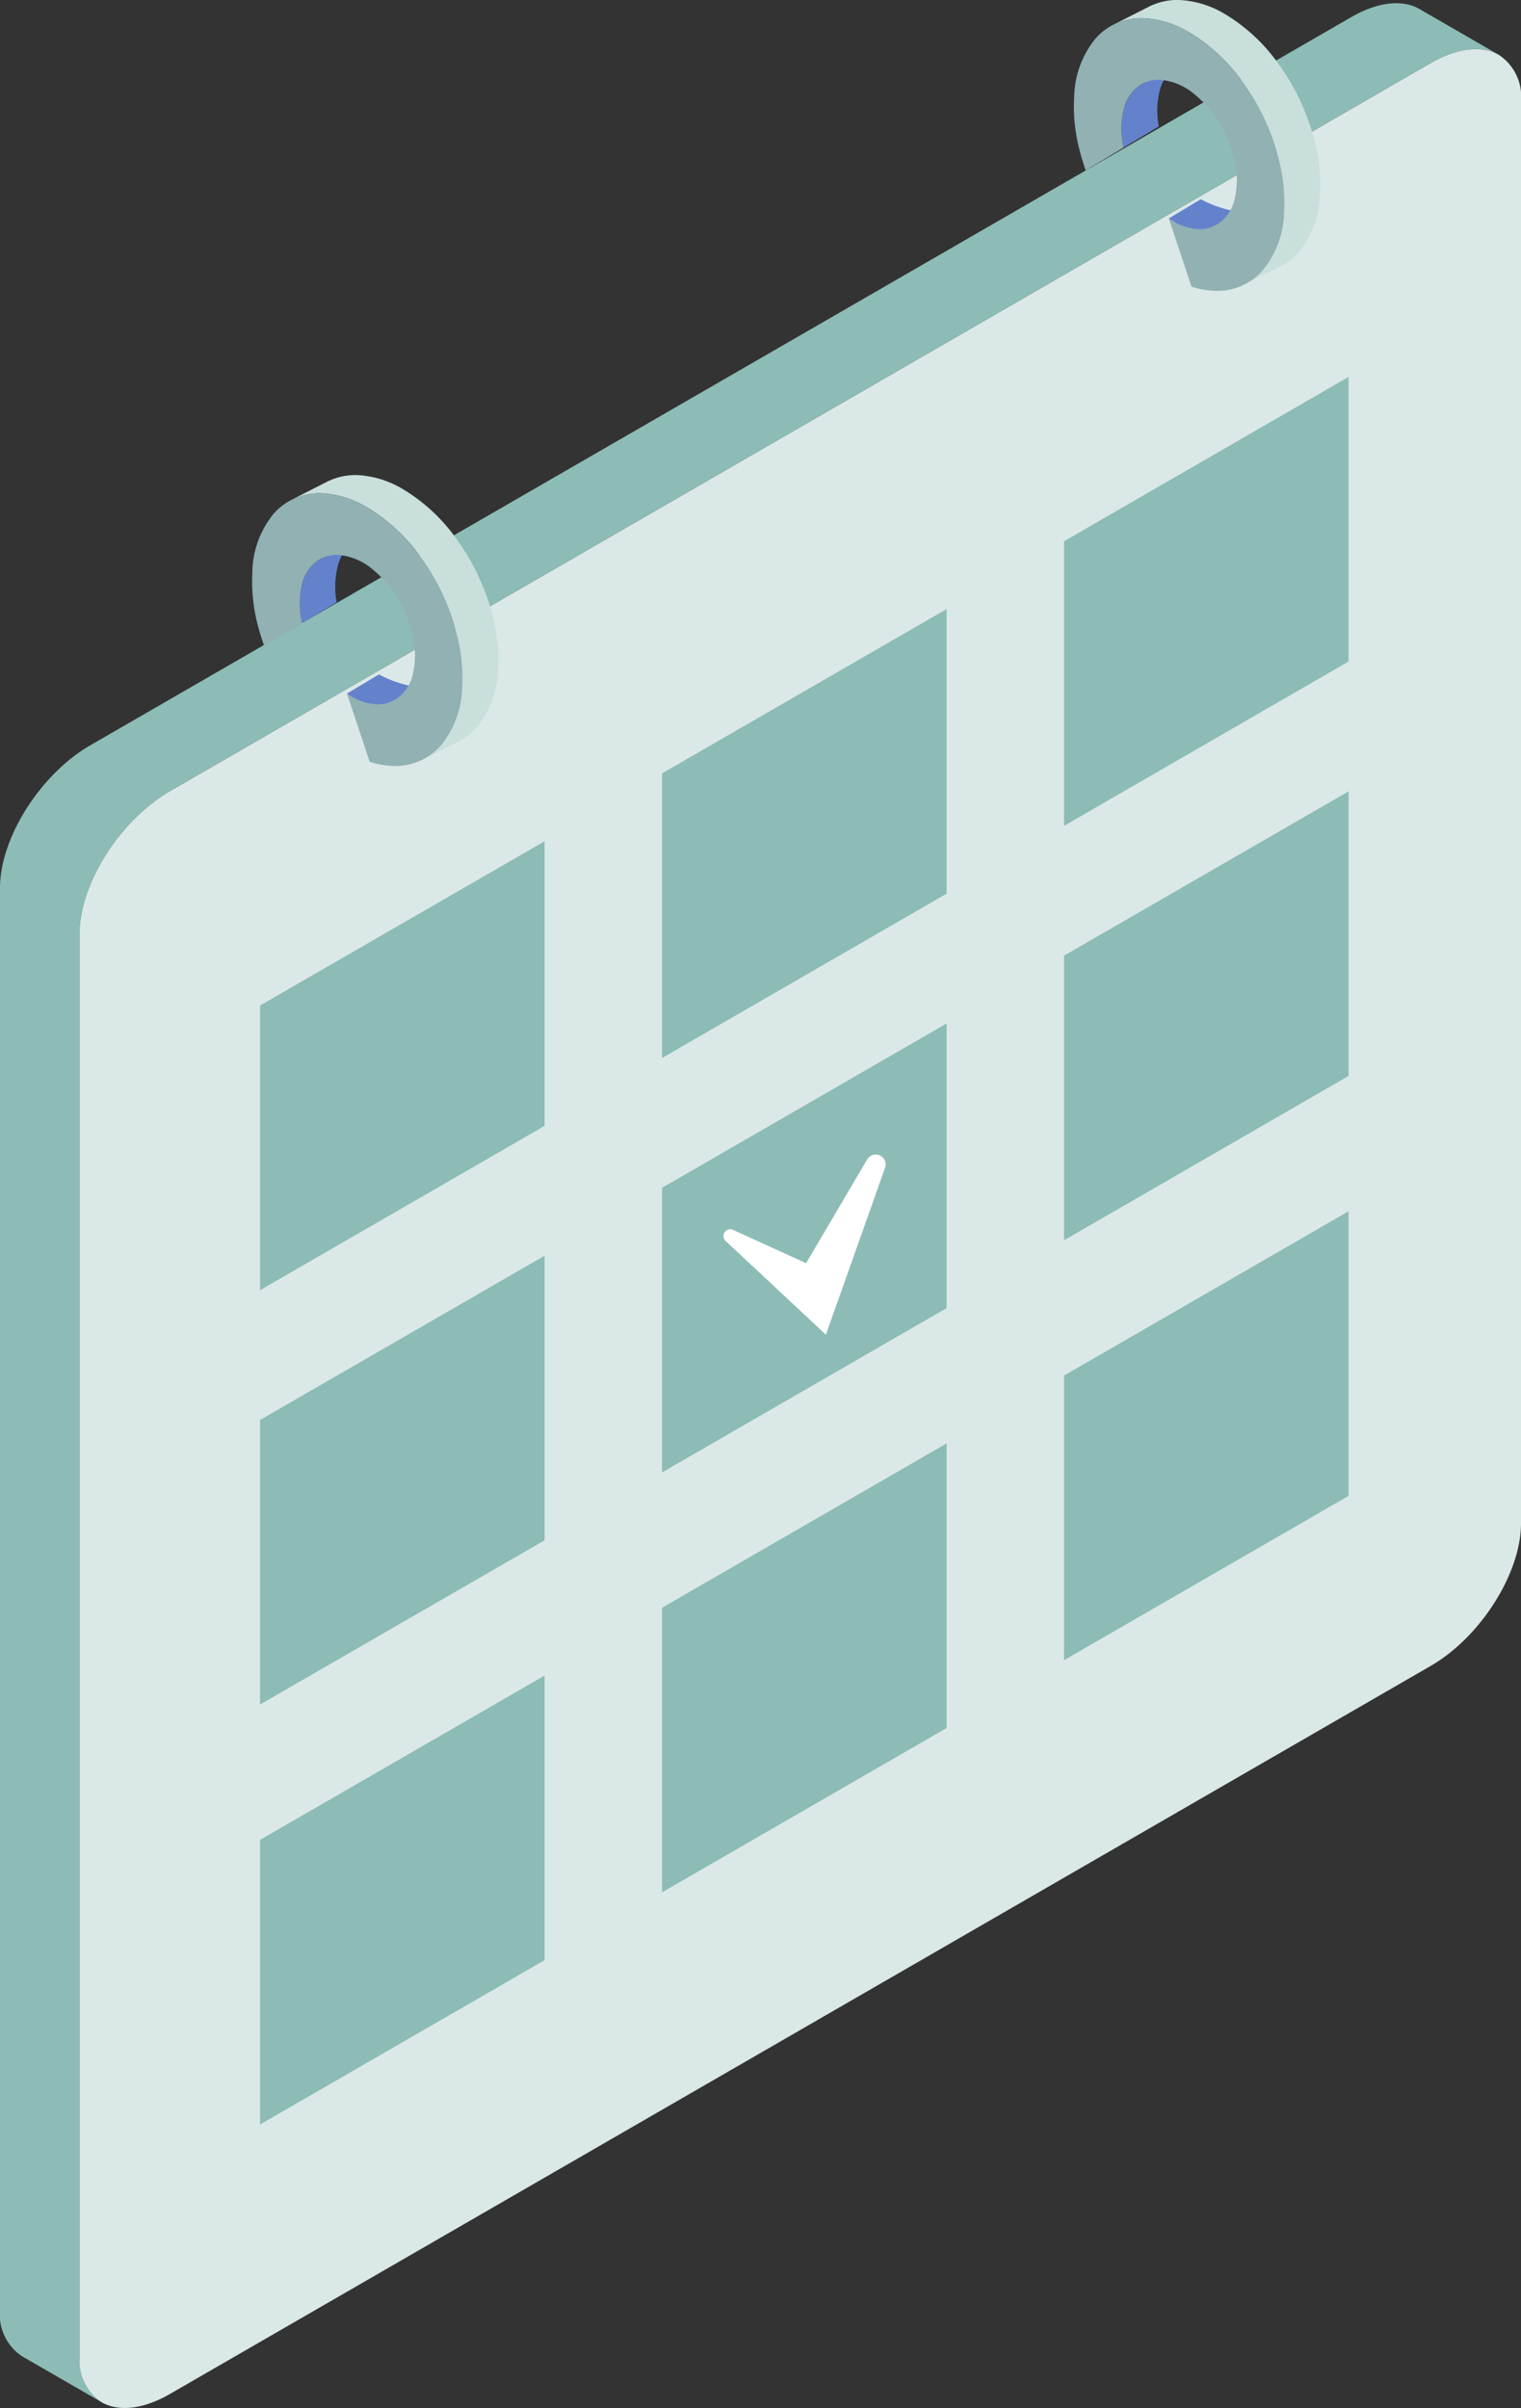
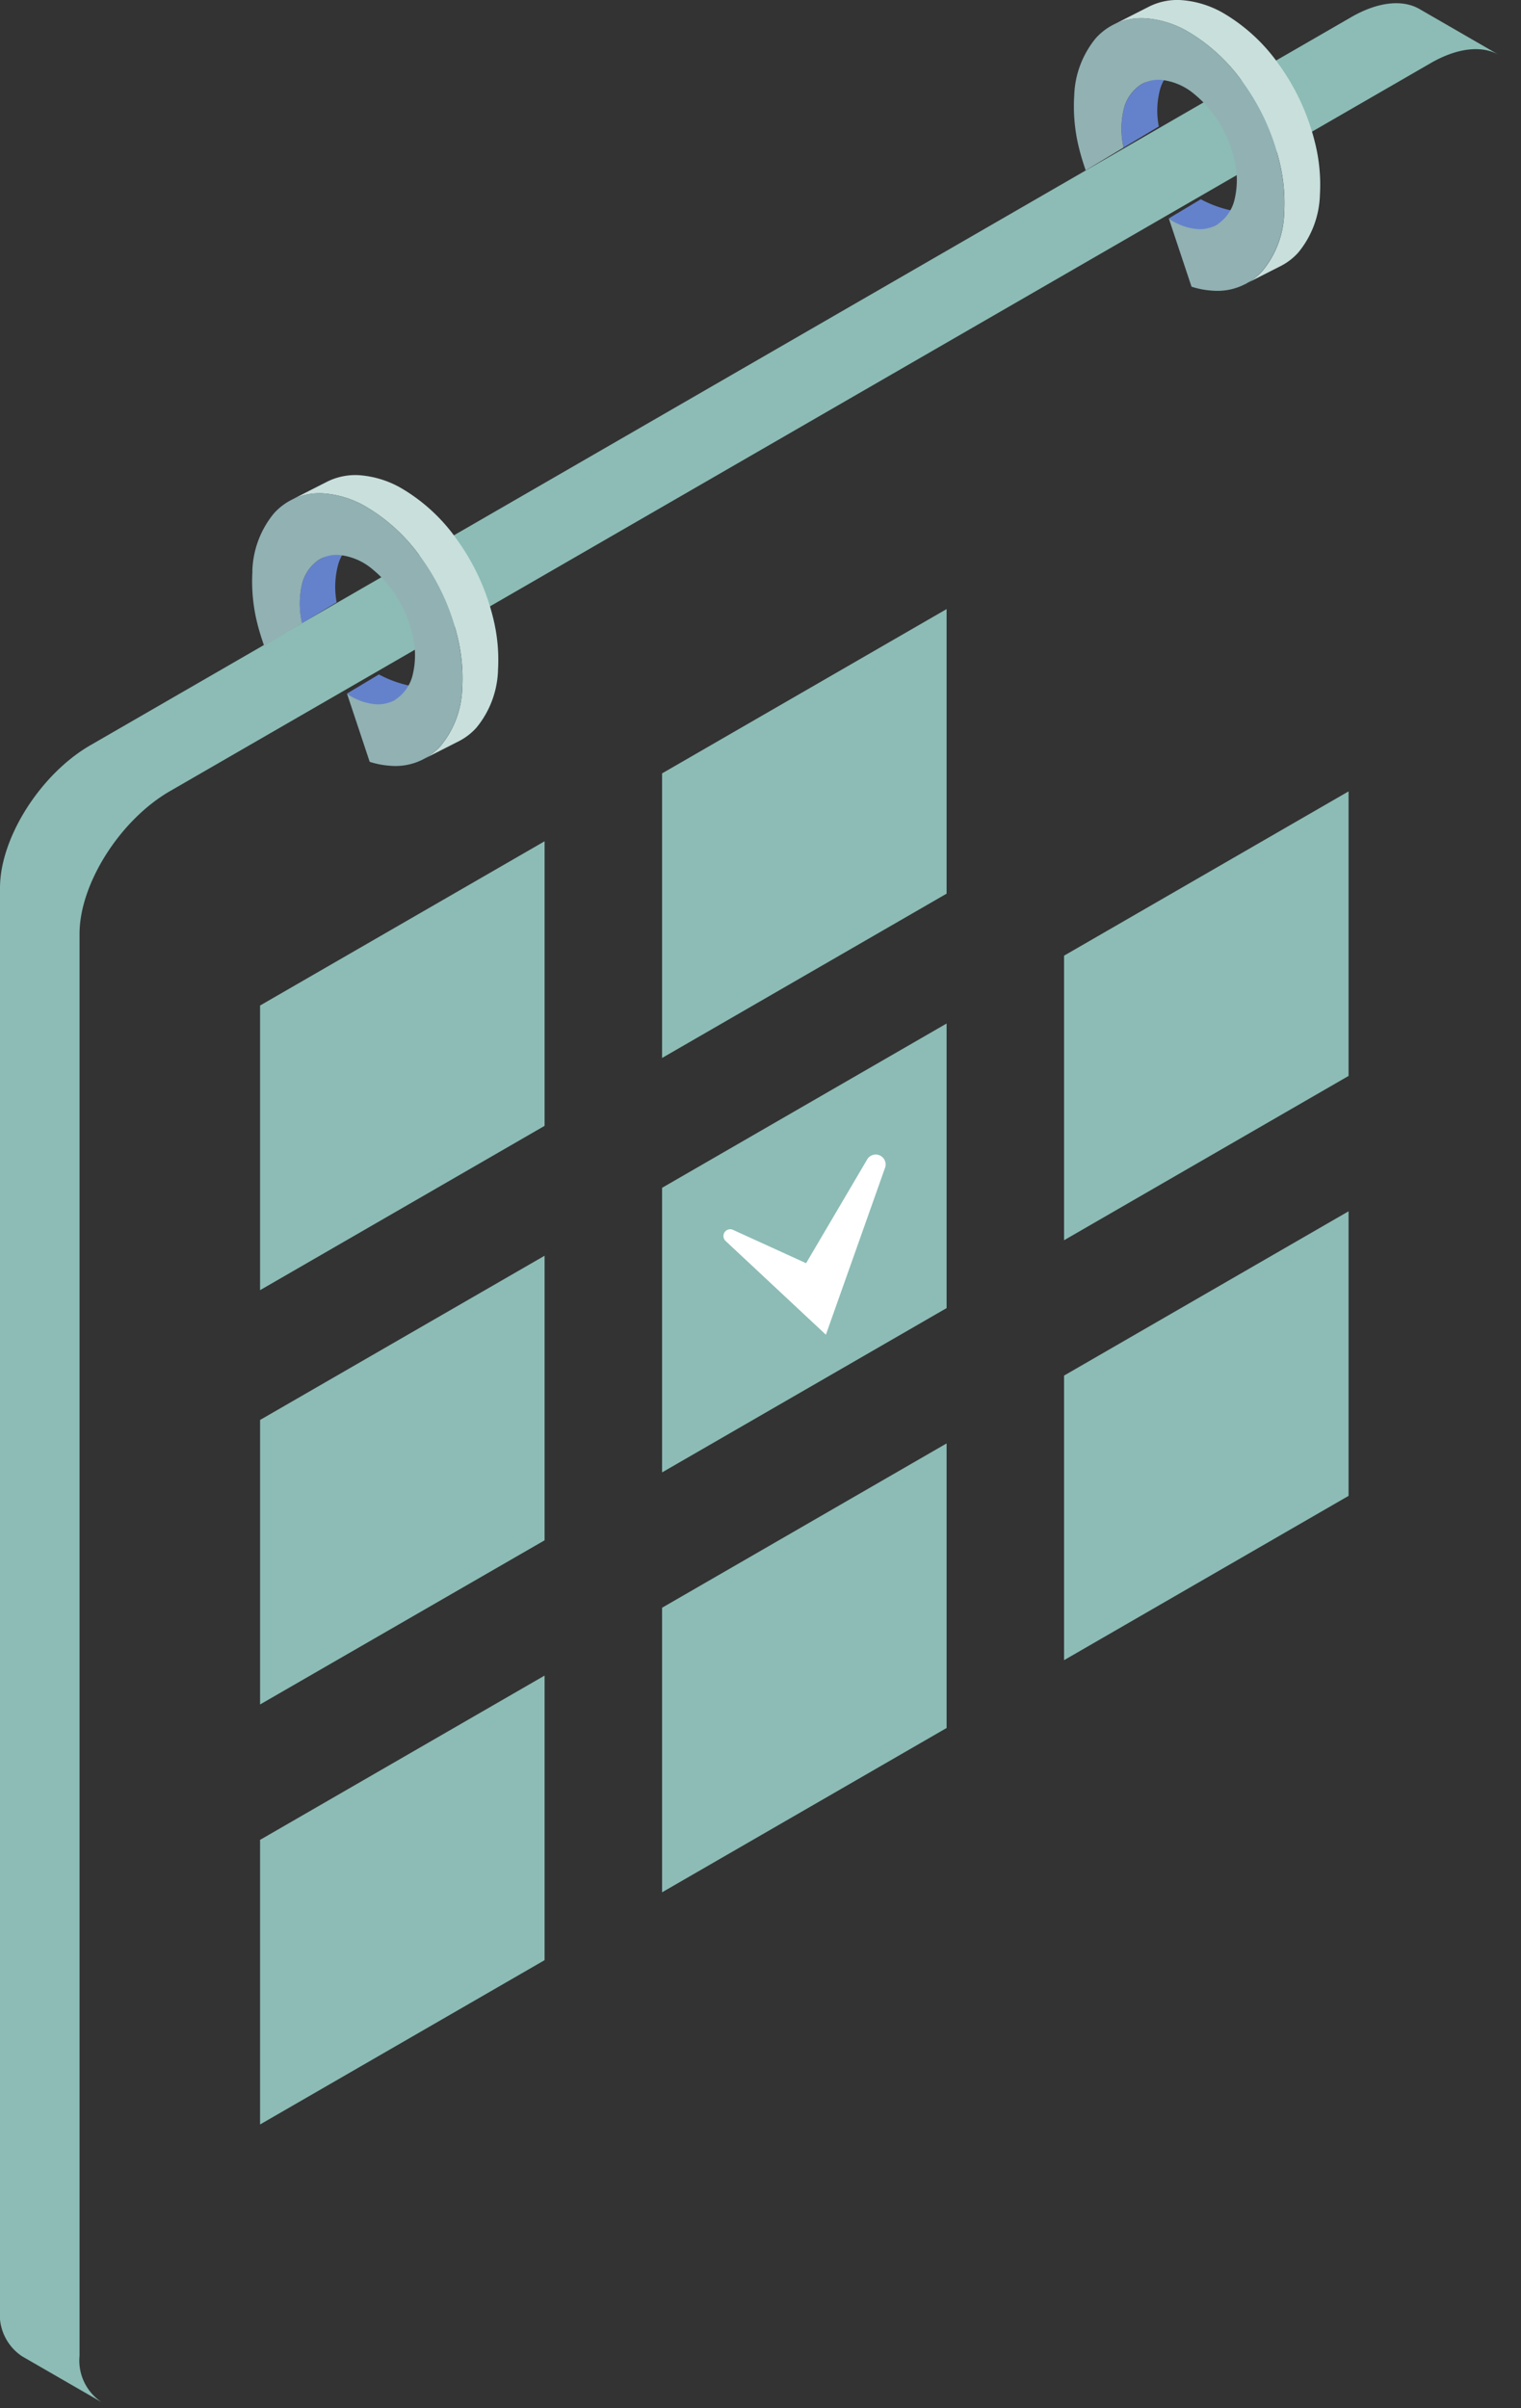
<svg xmlns="http://www.w3.org/2000/svg" id="fig-working08" width="91.879" height="145.425" viewBox="0 0 91.879 145.425">
  <rect x="0" y="0" width="91.879" height="145.425" fill="#333333" stroke="none" />
  <defs>
    <clipPath id="clip-path">
      <rect id="長方形_909" data-name="長方形 909" width="91.879" height="145.425" fill="none" />
    </clipPath>
  </defs>
  <g id="グループ_436" data-name="グループ 436" clip-path="url(#clip-path)">
    <path id="パス_1319" data-name="パス 1319" d="M90.551,4.169c-1-.579-2.481-.458-4.132.495L10.265,48.631c-3.015,1.741-5.46,5.6-5.46,8.613v85.878a3.025,3.025,0,0,0,1.328,2.8L1.328,143.15A3.025,3.025,0,0,1,0,140.347V54.47c0-3.016,2.445-6.872,5.46-8.613L81.614,1.89c1.651-.953,3.13-1.074,4.132-.495Z" transform="translate(0 -0.85)" fill="#8cbcb5" />
-     <path id="パス_1320" data-name="パス 1320" d="M111.51,16.27a3.025,3.025,0,0,1,1.328,2.8V104.95c0,3.016-2.445,6.872-5.46,8.613L31.224,157.53c-1.651.953-3.13,1.074-4.132.495a3.025,3.025,0,0,1-1.328-2.8V69.345c0-3.016,2.445-6.872,5.46-8.613l76.154-43.967c1.651-.953,3.13-1.074,4.132-.495" transform="translate(-20.959 -12.95)" fill="#dae8e7" />
    <path id="パス_1321" data-name="パス 1321" d="M361.823,392.23v17.187l-17.187,9.923V402.153Z" transform="translate(-280.36 -319.077)" fill="#8cbcb5" />
    <path id="パス_1322" data-name="パス 1322" d="M361.823,256.254V273.44l-17.187,9.923V266.177Z" transform="translate(-280.36 -208.461)" fill="#8cbcb5" />
    <path id="パス_1323" data-name="パス 1323" d="M231.624,467.4v17.187l-17.187,9.923V477.324Z" transform="translate(-174.443 -380.228)" fill="#8cbcb5" />
-     <path id="パス_1324" data-name="パス 1324" d="M361.823,122.055v17.187l-17.187,9.923V131.978Z" transform="translate(-280.36 -99.291)" fill="#8cbcb5" />
-     <path id="パス_1325" data-name="パス 1325" d="M231.624,331.425v17.187l-17.187,9.923V341.347Z" transform="translate(-174.443 -269.612)" fill="#8cbcb5" />
+     <path id="パス_1325" data-name="パス 1325" d="M231.624,331.425v17.187l-17.187,9.923V341.347" transform="translate(-174.443 -269.612)" fill="#8cbcb5" />
    <path id="パス_1326" data-name="パス 1326" d="M101.424,542.572v17.187l-17.187,9.923V552.494Z" transform="translate(-68.527 -441.379)" fill="#8cbcb5" />
    <path id="パス_1327" data-name="パス 1327" d="M231.624,197.226v17.187l-17.187,9.923V207.149Z" transform="translate(-174.443 -160.442)" fill="#8cbcb5" />
    <path id="パス_1328" data-name="パス 1328" d="M101.424,406.6v17.187L84.238,433.7V416.518Z" transform="translate(-68.527 -330.763)" fill="#8cbcb5" />
    <path id="パス_1329" data-name="パス 1329" d="M101.424,272.4v17.187l-17.187,9.923V282.319Z" transform="translate(-68.527 -221.593)" fill="#8cbcb5" />
    <path id="パス_1330" data-name="パス 1330" d="M115.179,219.995l2.163-1.1a2.075,2.075,0,0,1-1.077.21,7.008,7.008,0,0,1-1.955-.7l-1.929,1.154a4.114,4.114,0,0,0,1.646.753,2.412,2.412,0,0,0,1.152-.32" transform="translate(-91.42 -177.673)" fill="#6482cc" />
    <path id="パス_1331" data-name="パス 1331" d="M97.232,179.974l2.092-1.259a5.154,5.154,0,0,1,.054-2.128,2.458,2.458,0,0,1,1.059-1.548c.04-.025.081-.048.123-.069l-2.162,1.1c-.044.023-.084.046-.125.069a2.461,2.461,0,0,0-1.057,1.55,5.288,5.288,0,0,0,.016,2.29" transform="translate(-78.989 -142.337)" fill="#6482cc" />
    <path id="パス_1332" data-name="パス 1332" d="M102.366,171.036l2.163-1.1a3.648,3.648,0,0,0,1.065-.822,5.729,5.729,0,0,0,1.3-3.489,10.439,10.439,0,0,0-.306-3.174,13.569,13.569,0,0,0-2.153-4.66,10.745,10.745,0,0,0-3.379-3.133,5.941,5.941,0,0,0-2.509-.784,3.812,3.812,0,0,0-1.968.386l-2.163,1.1a3.809,3.809,0,0,1,1.968-.386,5.936,5.936,0,0,1,2.509.784,10.742,10.742,0,0,1,3.38,3.133,13.569,13.569,0,0,1,2.153,4.66,10.446,10.446,0,0,1,.306,3.174,5.727,5.727,0,0,1-1.3,3.489,3.642,3.642,0,0,1-1.064.822" transform="translate(-76.81 -125.173)" fill="#c8dfdc" />
    <path id="パス_1333" data-name="パス 1333" d="M81.635,164.451a5.727,5.727,0,0,1,1.3-3.49,3.663,3.663,0,0,1,3.032-1.208,5.973,5.973,0,0,1,2.51.784,10.751,10.751,0,0,1,3.378,3.134,13.789,13.789,0,0,1,1.15,1.916,13.389,13.389,0,0,1,1,2.744,10.468,10.468,0,0,1,.307,3.175,5.737,5.737,0,0,1-1.305,3.488A3.647,3.647,0,0,1,89.98,176.2a5.16,5.16,0,0,1-1.256-.239l-1.372-4.121a3.457,3.457,0,0,0,1.722.643,2.04,2.04,0,0,0,1.2-.279,2.459,2.459,0,0,0,1.059-1.548,5.14,5.14,0,0,0-.05-2.486,7.293,7.293,0,0,0-.463-1.323c-.069-.151-.144-.3-.223-.446a6.831,6.831,0,0,0-1.685-2.054,3.68,3.68,0,0,0-2.035-.878,2.055,2.055,0,0,0-1.2.279,2.462,2.462,0,0,0-1.057,1.55,5.29,5.29,0,0,0,.017,2.289l-2.287,1.377c-.138-.4-.309-.928-.409-1.342a10.39,10.39,0,0,1-.3-3.173" transform="translate(-66.392 -129.952)" fill="#91b1b3" />
    <path id="パス_1334" data-name="パス 1334" d="M381.379,66.123l2.163-1.1a2.077,2.077,0,0,1-1.077.21,7.007,7.007,0,0,1-1.955-.7l-1.929,1.154a4.113,4.113,0,0,0,1.646.753,2.414,2.414,0,0,0,1.152-.32" transform="translate(-307.973 -52.499)" fill="#6482cc" />
    <path id="パス_1335" data-name="パス 1335" d="M363.387,26.072,365.51,24.8a4.962,4.962,0,0,1,.037-2.082,2.46,2.46,0,0,1,1.059-1.548c.04-.025.082-.048.123-.069l-2.162,1.1c-.044.023-.084.046-.125.069a2.463,2.463,0,0,0-1.057,1.55,5.135,5.135,0,0,0,0,2.259" transform="translate(-295.51 -17.164)" fill="#6482cc" />
    <path id="パス_1336" data-name="パス 1336" d="M368.566,17.164l2.163-1.1a3.648,3.648,0,0,0,1.064-.822,5.728,5.728,0,0,0,1.3-3.489,10.434,10.434,0,0,0-.306-3.174,13.566,13.566,0,0,0-2.153-4.66A10.745,10.745,0,0,0,367.259.79,5.939,5.939,0,0,0,364.75.007a3.81,3.81,0,0,0-1.968.386l-2.163,1.1a3.809,3.809,0,0,1,1.968-.386,5.937,5.937,0,0,1,2.509.784,10.743,10.743,0,0,1,3.379,3.133,13.565,13.565,0,0,1,2.153,4.66,10.435,10.435,0,0,1,.306,3.174,5.727,5.727,0,0,1-1.3,3.489,3.642,3.642,0,0,1-1.064.822" transform="translate(-293.361 0.001)" fill="#c8dfdc" />
    <path id="パス_1337" data-name="パス 1337" d="M347.834,10.579a5.729,5.729,0,0,1,1.3-3.49,3.663,3.663,0,0,1,3.032-1.208,5.971,5.971,0,0,1,2.51.784A10.753,10.753,0,0,1,358.056,9.8a13.773,13.773,0,0,1,1.15,1.916,13.379,13.379,0,0,1,1,2.744,10.463,10.463,0,0,1,.307,3.175,5.735,5.735,0,0,1-1.305,3.488,3.647,3.647,0,0,1-3.032,1.208,5.159,5.159,0,0,1-1.256-.239l-1.372-4.121a3.457,3.457,0,0,0,1.722.643,2.041,2.041,0,0,0,1.2-.279,2.46,2.46,0,0,0,1.059-1.548,5.14,5.14,0,0,0-.05-2.485,7.3,7.3,0,0,0-.463-1.324c-.069-.151-.144-.3-.223-.445a6.831,6.831,0,0,0-1.685-2.054,3.68,3.68,0,0,0-2.036-.878,2.056,2.056,0,0,0-1.2.279,2.462,2.462,0,0,0-1.057,1.55,5.132,5.132,0,0,0,0,2.259l-2.288,1.378c-.138-.4-.294-.9-.394-1.312a10.391,10.391,0,0,1-.3-3.173" transform="translate(-282.944 -4.778)" fill="#91b1b3" />
    <path id="パス_1338" data-name="パス 1338" d="M.747.174,3.5,4.182,9.926.691a.6.6,0,0,1,.662.981C9.472,2.594,3.272,7.7,2.3,8.5L.02.516A.409.409,0,0,1,.747.174" transform="translate(43.54 74.506) rotate(-31)" fill="#fff" />
  </g>
</svg>